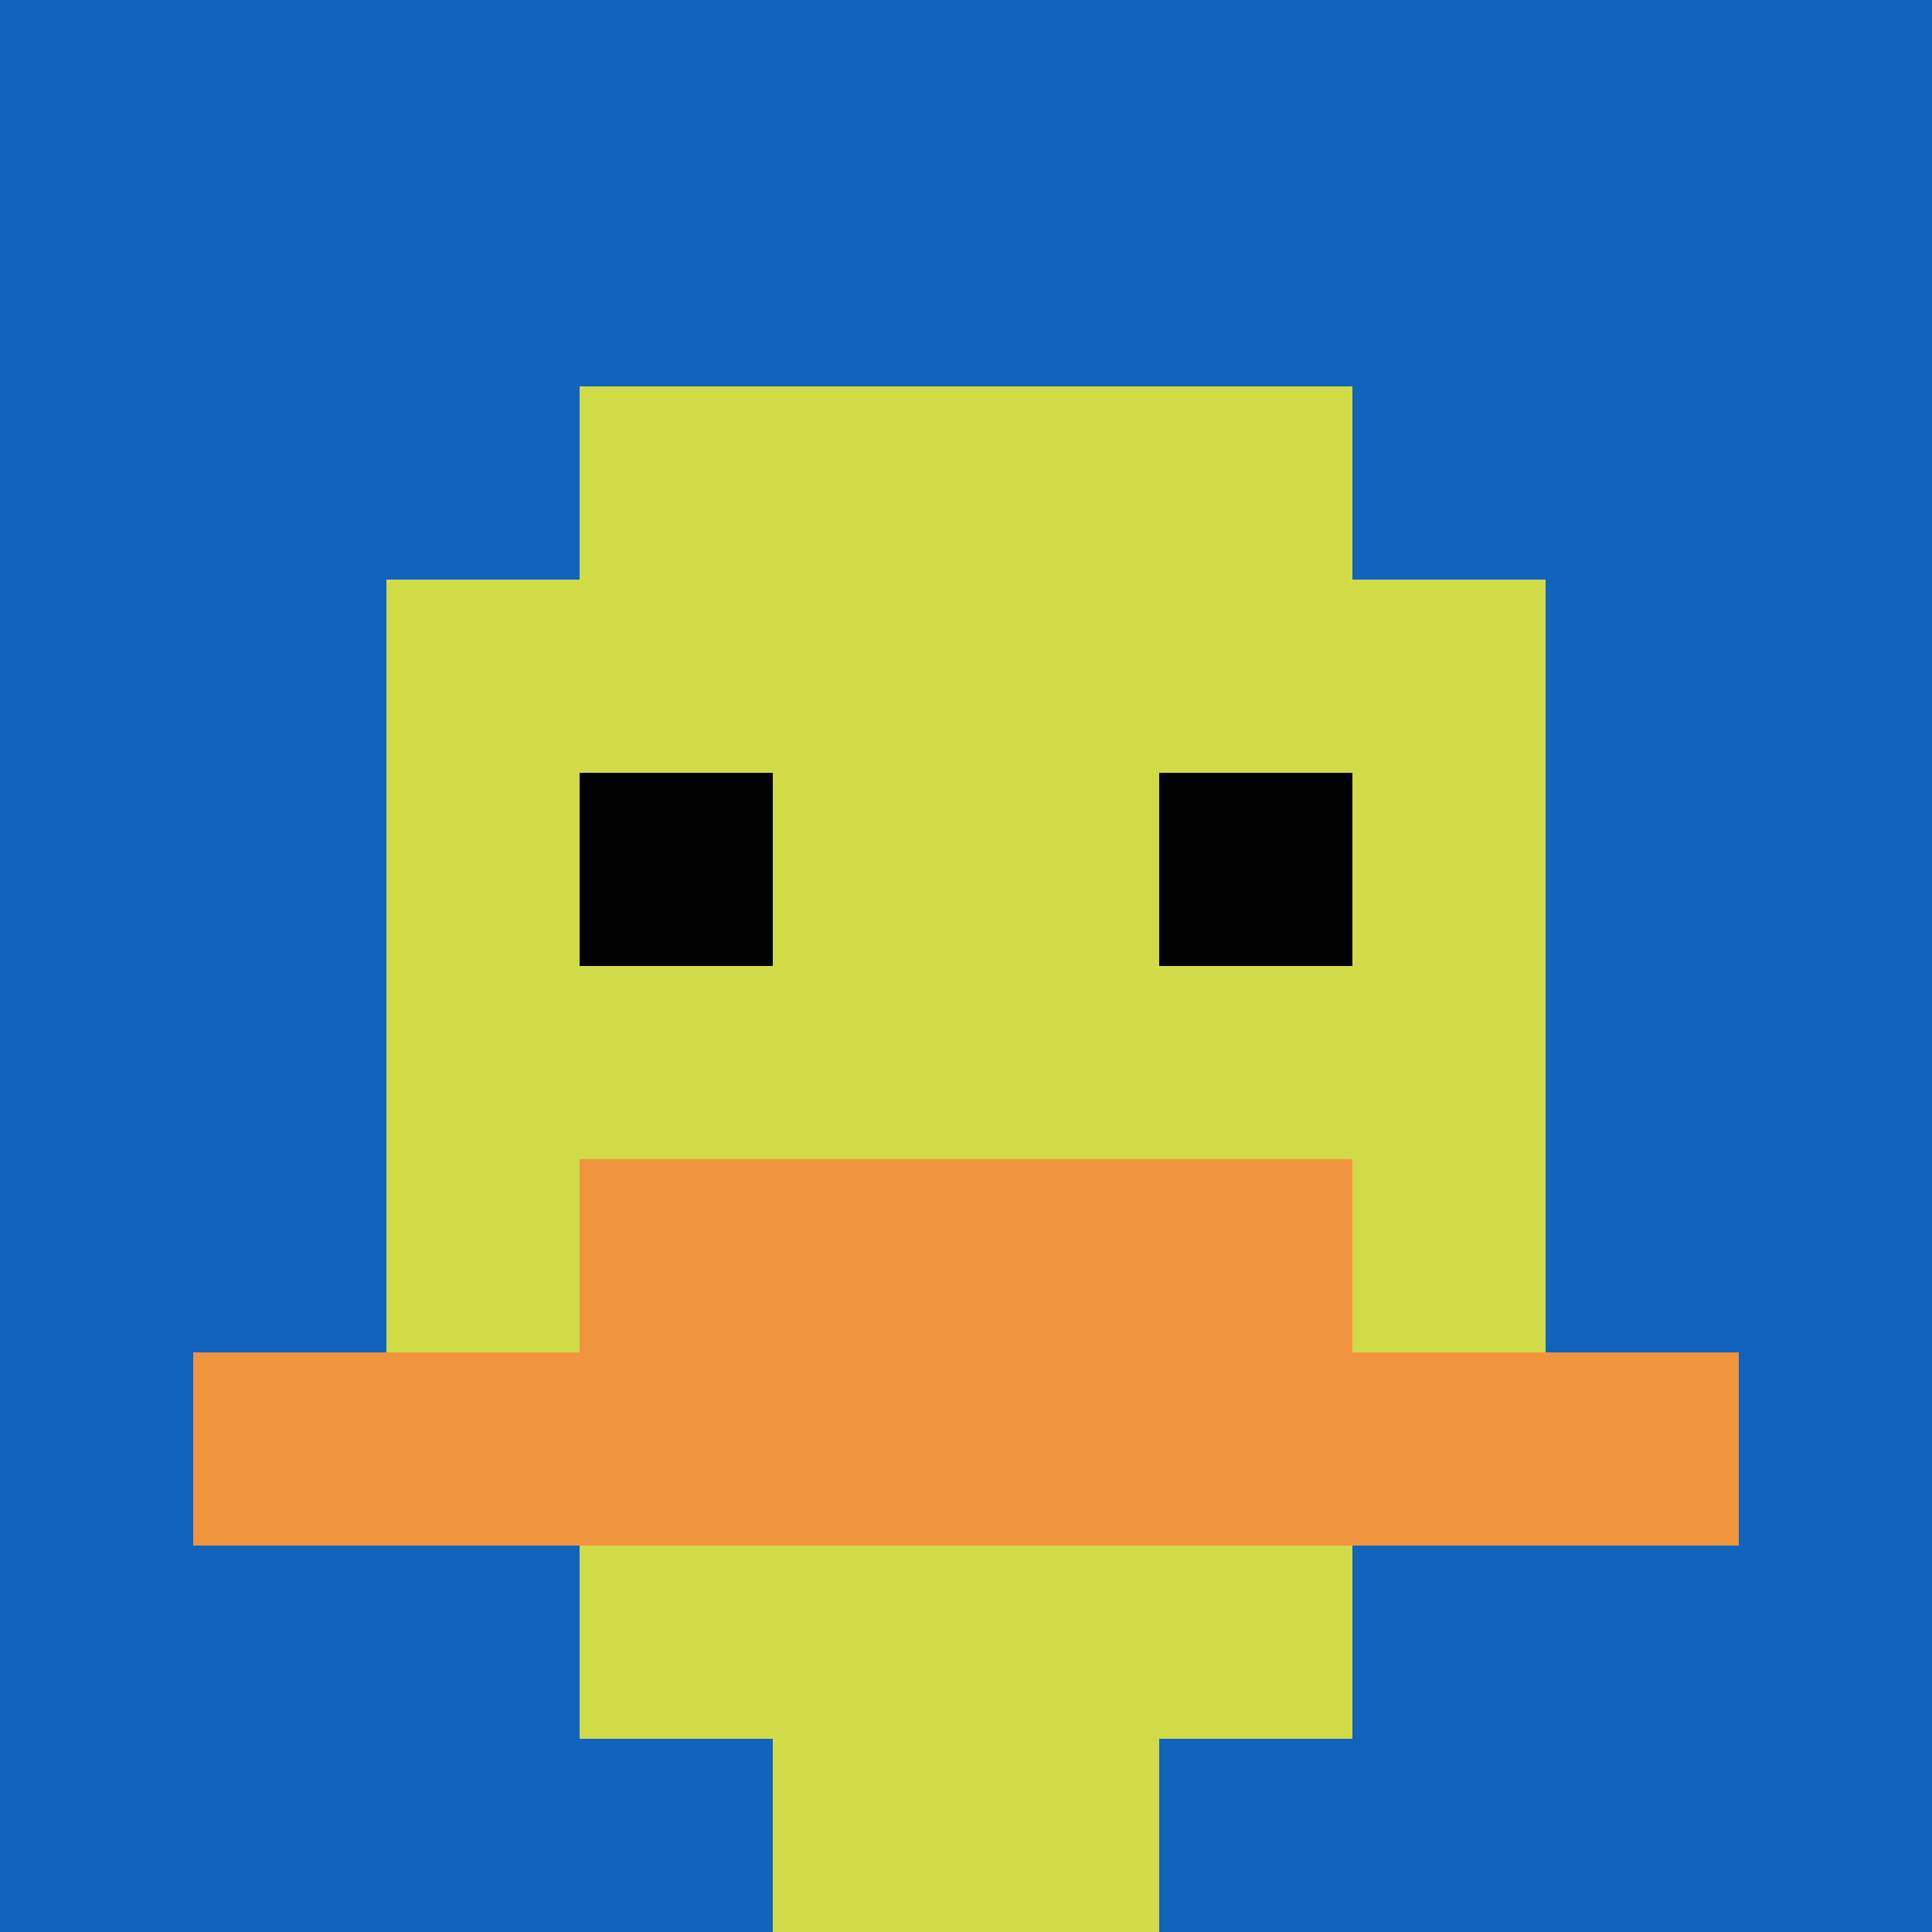
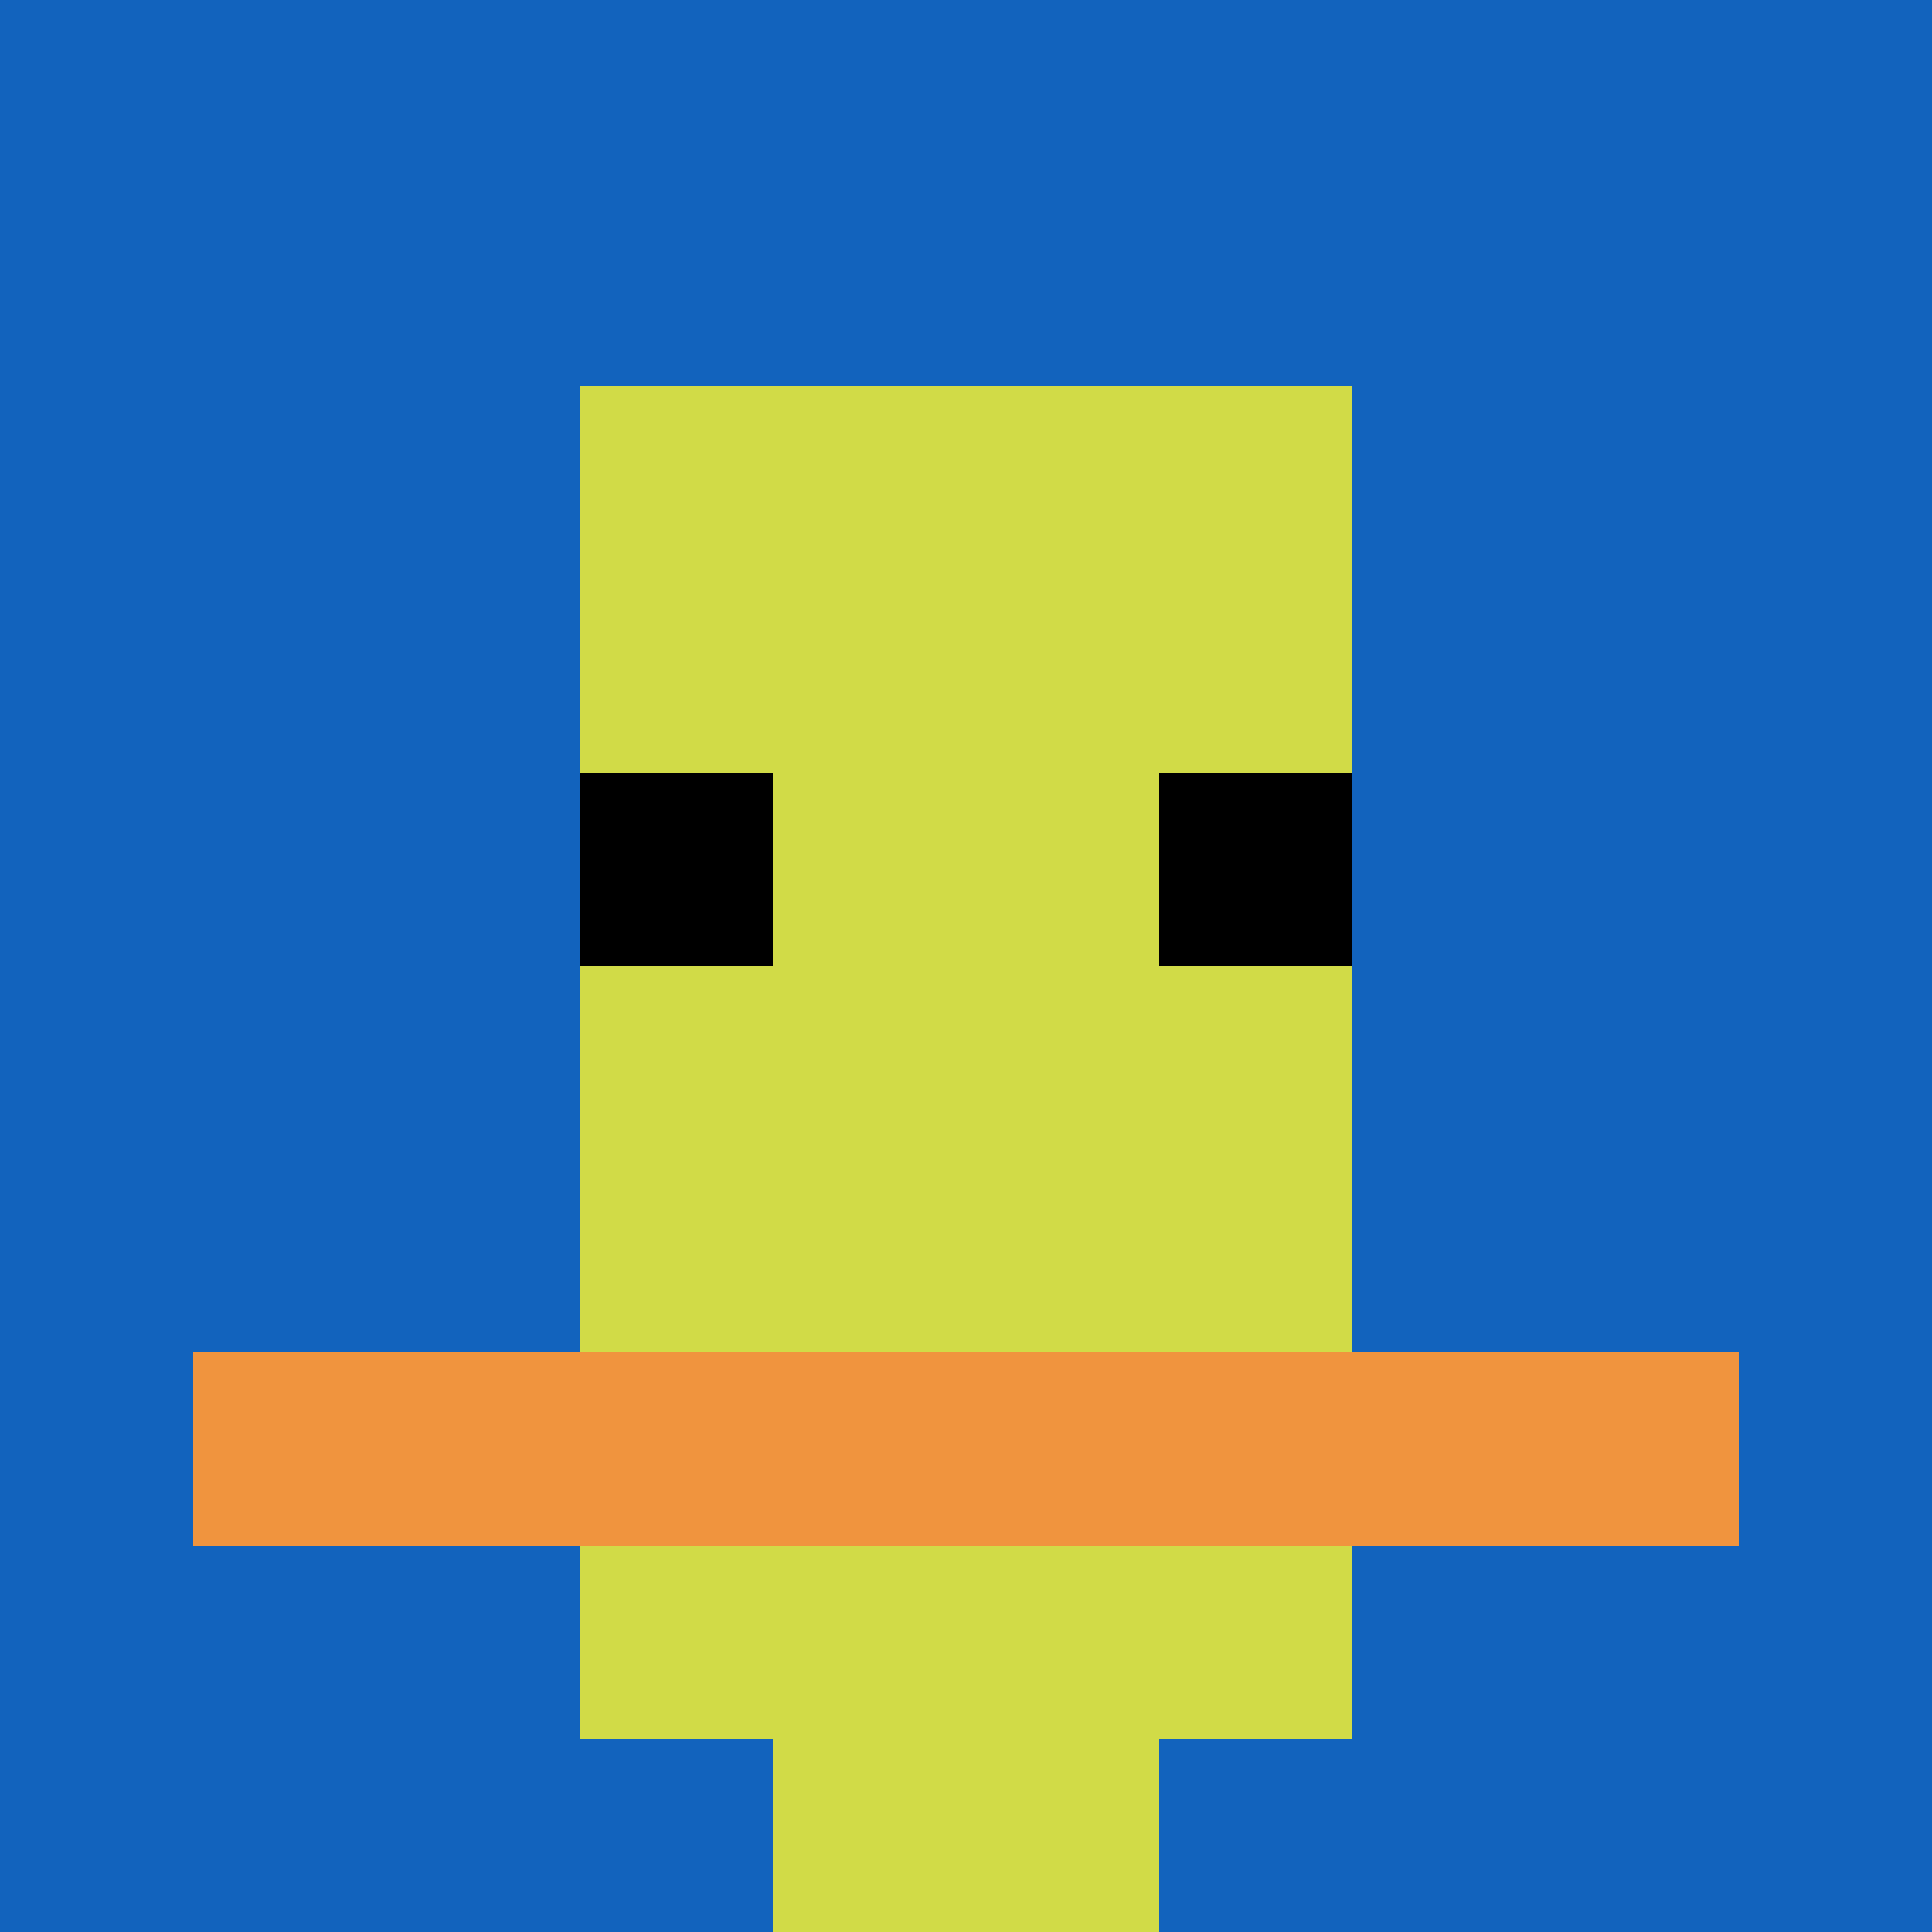
<svg xmlns="http://www.w3.org/2000/svg" version="1.1" width="888" height="888">
  <title>'goose-pfp-437873' by Dmitri Cherniak</title>
  <desc>seed=437873
backgroundColor=#b66262
padding=19
innerPadding=0
timeout=1700
dimension=1
border=false
Save=function(){return n.handleSave()}
frame=109

Rendered at Wed Oct 04 2023 03:33:38 GMT+0200 (heure d’été d’Europe centrale)
Generated in &lt;1ms
</desc>
  <defs />
  <rect width="100%" height="100%" fill="#b66262" />
  <g>
    <g id="0-0">
      <rect x="0" y="0" height="888" width="888" fill="#1263BD" />
      <g>
        <rect id="0-0-3-2-4-7" x="266.4" y="177.6" width="355.2" height="621.6" fill="#D1DB47" />
-         <rect id="0-0-2-3-6-5" x="177.6" y="266.4" width="532.8" height="444" fill="#D1DB47" />
        <rect id="0-0-4-8-2-2" x="355.2" y="710.4" width="177.6" height="177.6" fill="#D1DB47" />
        <rect id="0-0-1-7-8-1" x="88.8" y="621.6" width="710.4" height="88.8" fill="#F0943E" />
-         <rect id="0-0-3-6-4-2" x="266.4" y="532.8" width="355.2" height="177.6" fill="#F0943E" />
        <rect id="0-0-3-4-1-1" x="266.4" y="355.2" width="88.8" height="88.8" fill="#000000" />
        <rect id="0-0-6-4-1-1" x="532.8" y="355.2" width="88.8" height="88.8" fill="#000000" />
      </g>
      <rect x="0" y="0" stroke="white" stroke-width="0" height="888" width="888" fill="none" />
    </g>
  </g>
</svg>